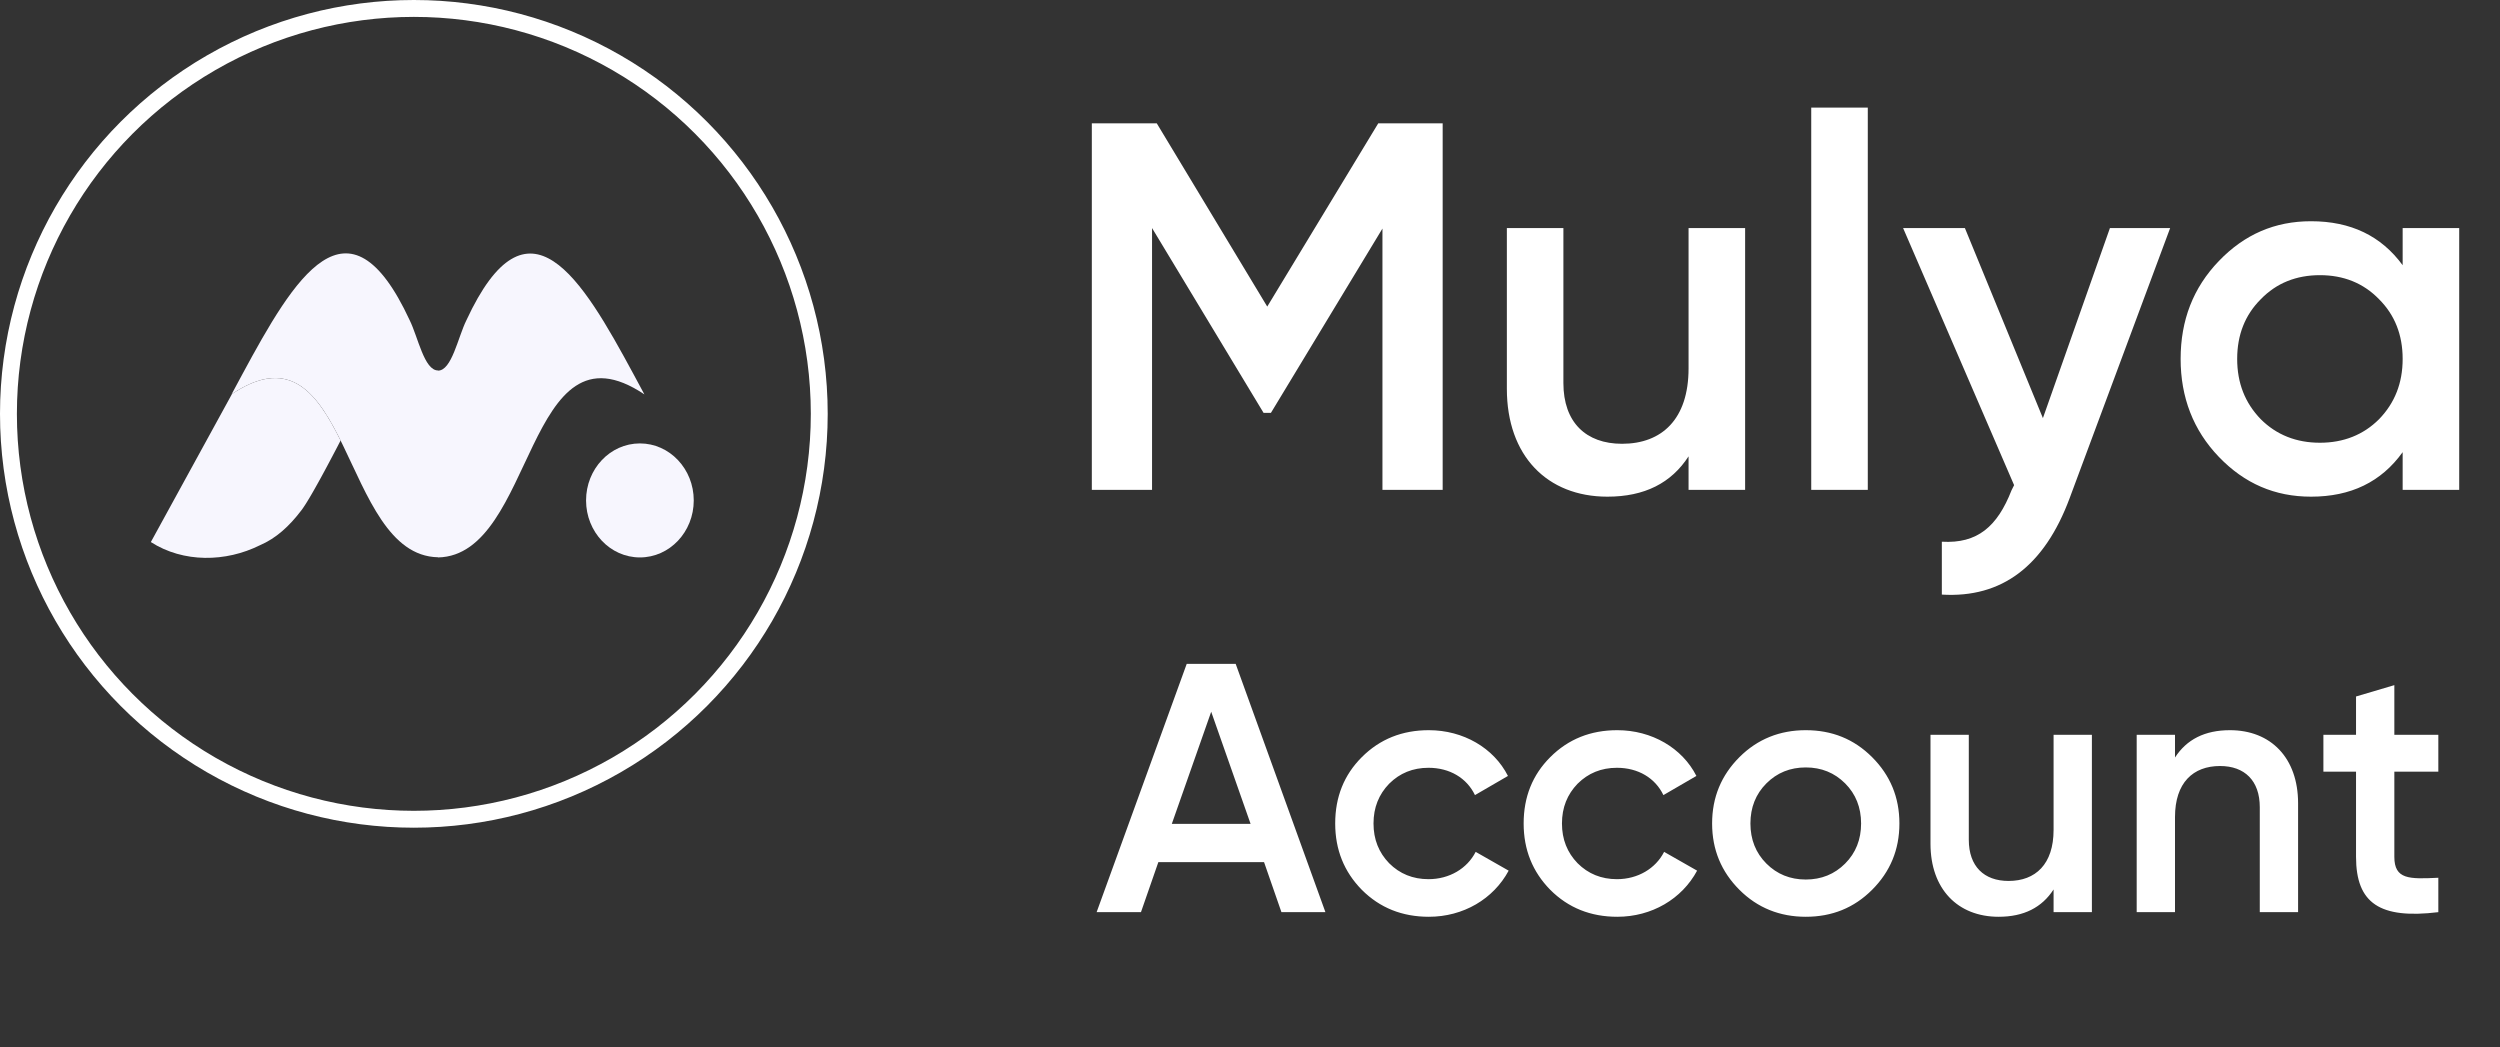
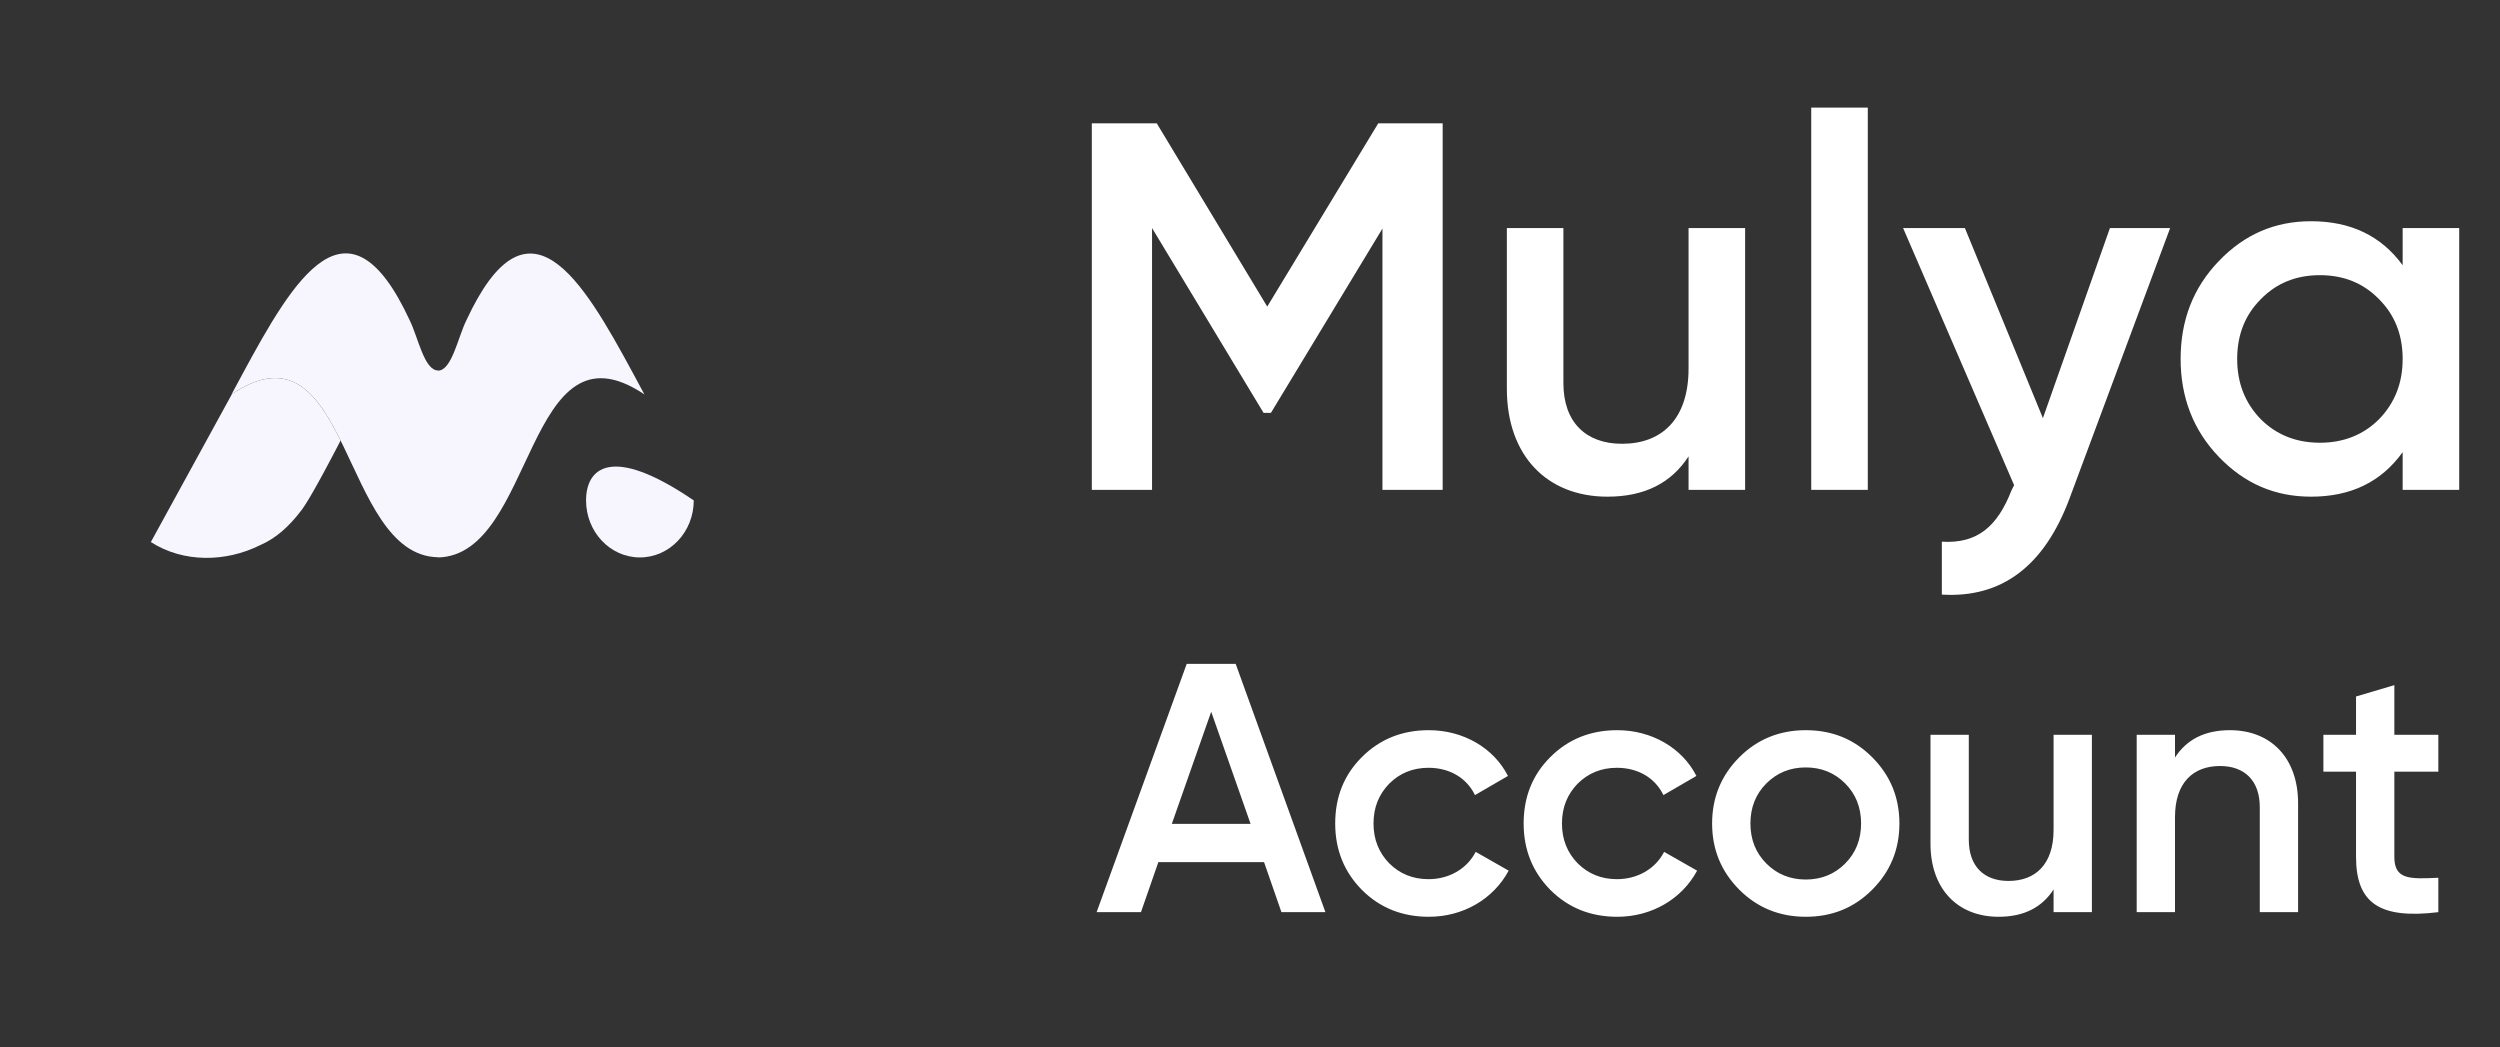
<svg xmlns="http://www.w3.org/2000/svg" width="148" height="62" viewBox="0 0 148 62" fill="none">
  <rect x="0" y="0" width="148" height="62" fill="#333333" stroke="none" />
-   <circle cx="24.5" cy="24.5" r="24" stroke="white" />
  <path fill-rule="evenodd" clip-rule="evenodd" d="M20.163 26.079L19.97 26.452L19.772 26.829L19.583 27.187L19.432 27.472L19.287 27.743L19.121 28.051L19.015 28.246L18.862 28.523L18.789 28.654L18.695 28.822L18.627 28.943L18.54 29.096L18.477 29.206L18.376 29.378L18.319 29.475L18.263 29.567L18.21 29.654L18.159 29.738L18.11 29.816L18.048 29.913L18.003 29.98L17.975 30.022L17.948 30.062L17.909 30.119L17.884 30.154L17.848 30.202L17.837 30.217C17.122 31.157 16.343 31.869 15.384 32.28C13.369 33.282 10.864 33.329 8.93 32.09L13.734 23.323L13.92 23.202C17.191 21.14 18.773 23.28 20.163 26.079H20.163Z" fill="#F7F6FE" />
  <path fill-rule="evenodd" clip-rule="evenodd" d="M37.505 22.153C34.432 16.461 31.256 11.098 27.608 18.965C27.108 19.976 26.745 21.941 25.93 21.941V21.931C25.115 21.931 24.751 19.966 24.252 18.955C20.603 11.088 17.427 16.451 14.354 22.143C14.123 22.572 13.901 22.982 13.711 23.338C20.753 18.618 20.16 32.877 25.93 32.99V33C31.7 32.887 31.107 18.628 38.148 23.348C37.959 22.992 37.736 22.582 37.505 22.153Z" fill="#F7F6FE" />
-   <path fill-rule="evenodd" clip-rule="evenodd" d="M37.883 33C39.643 33 41.07 31.489 41.07 29.625C41.07 27.761 39.643 26.25 37.883 26.25C36.122 26.25 34.695 27.761 34.695 29.625C34.695 31.489 36.122 33 37.883 33Z" fill="#F7F6FE" />
+   <path fill-rule="evenodd" clip-rule="evenodd" d="M37.883 33C39.643 33 41.07 31.489 41.07 29.625C36.122 26.25 34.695 27.761 34.695 29.625C34.695 31.489 36.122 33 37.883 33Z" fill="#F7F6FE" />
  <path d="M81.593 7.3L75.021 18.15L68.48 7.3H64.636V29H68.201V13.5L74.804 24.443H75.238L81.841 13.531V29H85.406V7.3H81.593ZM99.963 21.808C99.963 24.815 98.382 26.272 96.025 26.272C93.886 26.272 92.553 25.001 92.553 22.676V13.5H89.206V23.017C89.206 26.985 91.593 29.403 95.157 29.403C97.359 29.403 98.939 28.597 99.963 27.016V29H103.311V13.5H99.963V21.808ZM110.573 29V6.37H107.225V29H110.573ZM120.94 24.753L116.321 13.5H112.663L119.235 28.721L119.08 29.031C118.243 31.17 117.065 32.193 114.957 32.069V35.2C118.522 35.417 121.033 33.495 122.521 29.496L128.473 13.5H124.908L120.94 24.753ZM142.237 15.701C140.966 13.965 139.168 13.097 136.812 13.097C134.673 13.097 132.875 13.872 131.356 15.453C129.837 17.034 129.093 18.956 129.093 21.25C129.093 23.513 129.837 25.466 131.356 27.047C132.875 28.628 134.673 29.403 136.812 29.403C139.168 29.403 140.966 28.535 142.237 26.768V29H145.585V13.5H142.237V15.701ZM133.836 24.815C132.906 23.854 132.441 22.676 132.441 21.25C132.441 19.824 132.906 18.646 133.836 17.716C134.766 16.755 135.944 16.29 137.339 16.29C138.734 16.29 139.912 16.755 140.842 17.716C141.772 18.646 142.237 19.824 142.237 21.25C142.237 22.676 141.772 23.854 140.842 24.815C139.912 25.745 138.734 26.21 137.339 26.21C135.944 26.21 134.766 25.745 133.836 24.815ZM78.465 54L73.152 39.3H70.254L64.92 54H67.545L68.574 51.039H74.832L75.861 54H78.465ZM71.703 42.135L74.034 48.771H69.372L71.703 42.135ZM84.588 54.273C86.625 54.273 88.41 53.223 89.313 51.543L87.36 50.43C86.856 51.417 85.806 52.047 84.567 52.047C83.643 52.047 82.866 51.732 82.236 51.102C81.627 50.472 81.312 49.695 81.312 48.75C81.312 47.805 81.627 47.028 82.236 46.398C82.866 45.768 83.643 45.453 84.567 45.453C85.827 45.453 86.835 46.062 87.318 47.07L89.271 45.936C88.431 44.277 86.625 43.227 84.588 43.227C83.013 43.227 81.69 43.752 80.619 44.823C79.569 45.873 79.044 47.175 79.044 48.75C79.044 50.304 79.569 51.606 80.619 52.677C81.69 53.748 83.013 54.273 84.588 54.273ZM95.744 54.273C97.781 54.273 99.566 53.223 100.469 51.543L98.516 50.43C98.012 51.417 96.962 52.047 95.723 52.047C94.799 52.047 94.022 51.732 93.392 51.102C92.783 50.472 92.468 49.695 92.468 48.75C92.468 47.805 92.783 47.028 93.392 46.398C94.022 45.768 94.799 45.453 95.723 45.453C96.983 45.453 97.991 46.062 98.474 47.07L100.427 45.936C99.587 44.277 97.781 43.227 95.744 43.227C94.169 43.227 92.846 43.752 91.775 44.823C90.725 45.873 90.2 47.175 90.2 48.75C90.2 50.304 90.725 51.606 91.775 52.677C92.846 53.748 94.169 54.273 95.744 54.273ZM106.901 54.273C108.455 54.273 109.757 53.748 110.828 52.677C111.899 51.606 112.445 50.304 112.445 48.75C112.445 47.196 111.899 45.894 110.828 44.823C109.757 43.752 108.455 43.227 106.901 43.227C105.368 43.227 104.045 43.752 102.974 44.823C101.903 45.894 101.357 47.196 101.357 48.75C101.357 50.304 101.903 51.606 102.974 52.677C104.045 53.748 105.368 54.273 106.901 54.273ZM104.57 51.123C103.94 50.493 103.625 49.695 103.625 48.75C103.625 47.805 103.94 47.007 104.57 46.377C105.2 45.747 105.977 45.432 106.901 45.432C107.825 45.432 108.602 45.747 109.232 46.377C109.862 47.007 110.177 47.805 110.177 48.75C110.177 49.695 109.862 50.493 109.232 51.123C108.602 51.753 107.825 52.068 106.901 52.068C105.977 52.068 105.2 51.753 104.57 51.123ZM121.572 49.128C121.572 51.165 120.501 52.152 118.905 52.152C117.456 52.152 116.553 51.291 116.553 49.716V43.5H114.285V49.947C114.285 52.635 115.902 54.273 118.317 54.273C119.808 54.273 120.879 53.727 121.572 52.656V54H123.84V43.5H121.572V49.128ZM132.015 43.227C130.524 43.227 129.453 43.773 128.76 44.844V43.5H126.492V54H128.76V48.372C128.76 46.335 129.831 45.348 131.427 45.348C132.876 45.348 133.779 46.209 133.779 47.784V54H136.047V47.553C136.047 44.865 134.43 43.227 132.015 43.227ZM144.349 43.5H141.745V40.56L139.477 41.232V43.5H137.545V45.684H139.477V50.724C139.477 53.475 140.884 54.42 144.349 54V51.963C142.627 52.047 141.745 52.068 141.745 50.724V45.684H144.349V43.5Z" fill="white" />
</svg>